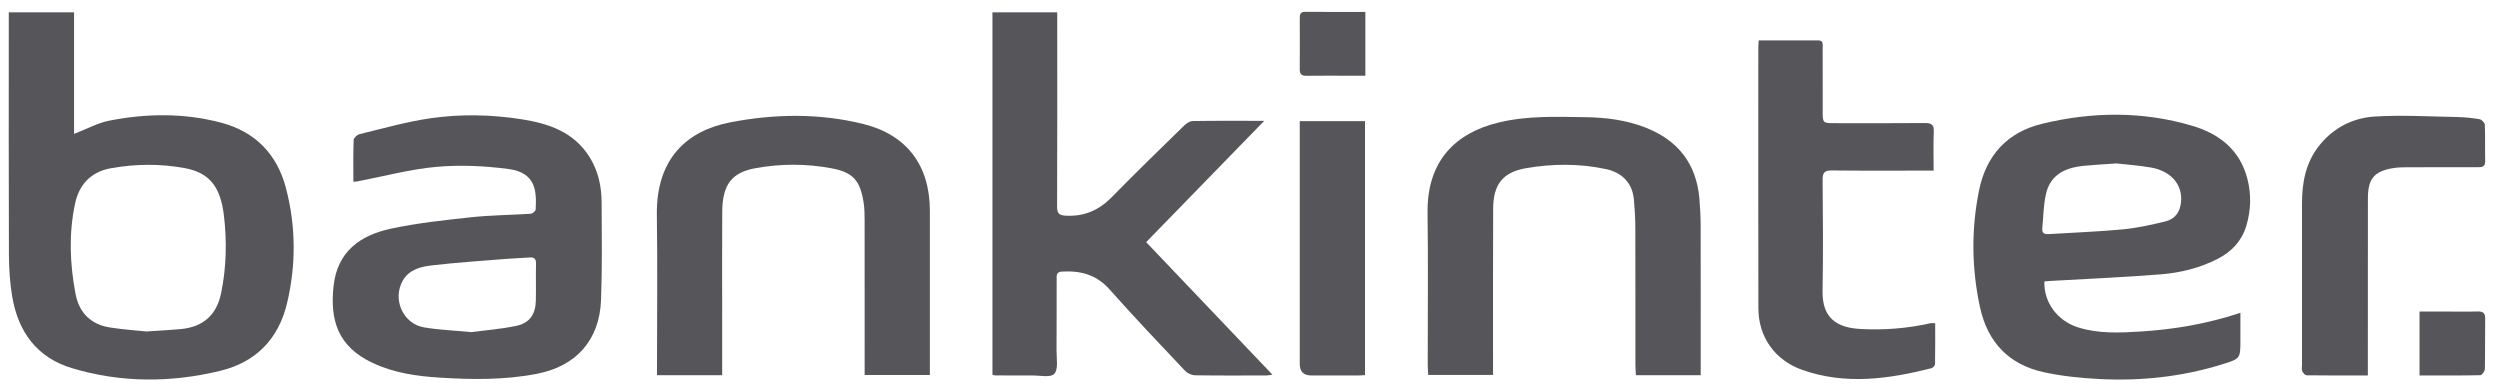
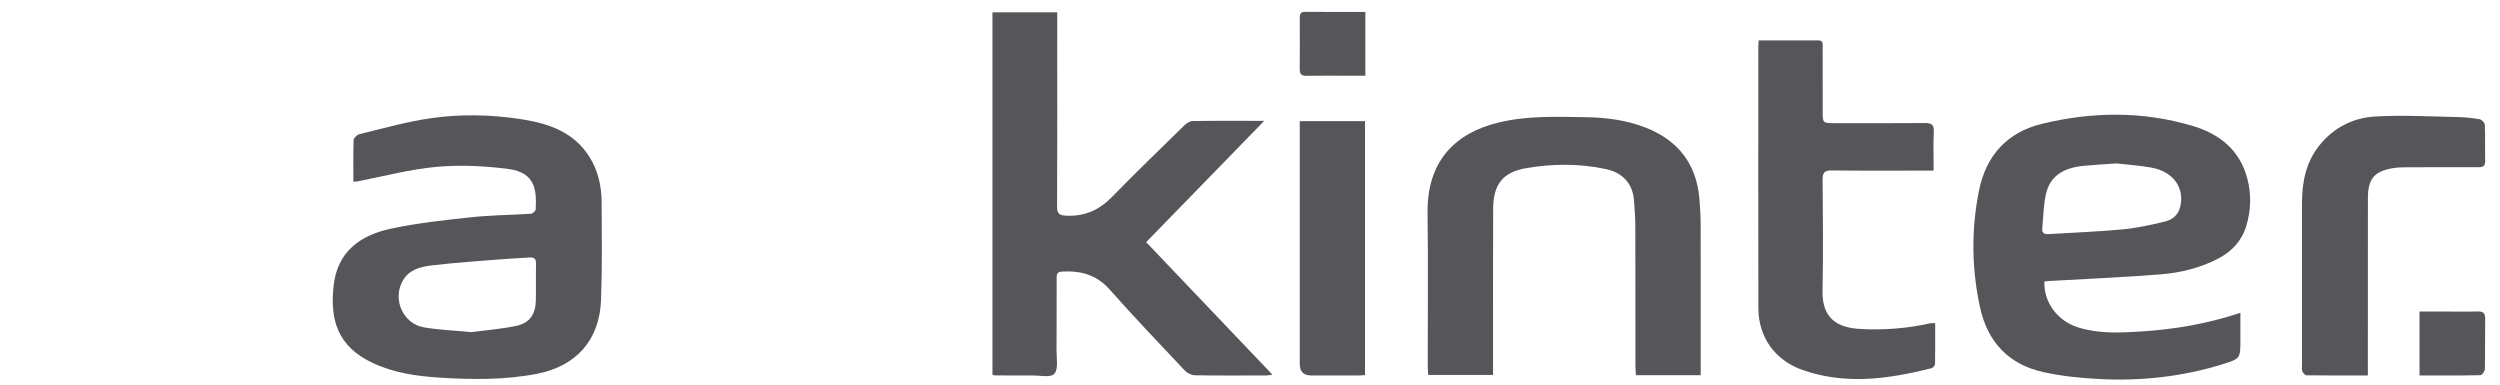
<svg xmlns="http://www.w3.org/2000/svg" width="143" height="22" viewBox="0 0 143 22" fill="none">
-   <path d="M0.502 0.706H4.236V7.659C4.941 7.389 5.582 7.032 6.265 6.898C8.402 6.481 10.555 6.458 12.673 7.024C14.601 7.54 15.843 8.817 16.351 10.737C16.928 12.92 16.943 15.136 16.422 17.333C15.934 19.389 14.64 20.719 12.594 21.213C9.767 21.895 6.926 21.901 4.125 21.062C2.107 20.457 1.036 18.977 0.696 16.951C0.565 16.17 0.514 15.368 0.51 14.576C0.493 10.152 0.502 5.728 0.502 1.305C0.502 1.114 0.502 0.922 0.502 0.706ZM8.372 18.96C9.133 18.908 9.731 18.88 10.327 18.825C11.614 18.705 12.392 18.026 12.65 16.757C12.951 15.288 12.984 13.8 12.807 12.318C12.61 10.67 11.97 9.873 10.558 9.614C9.169 9.36 7.755 9.372 6.357 9.62C5.215 9.823 4.53 10.532 4.291 11.66C3.927 13.376 3.996 15.094 4.32 16.805C4.527 17.898 5.202 18.563 6.3 18.734C7.036 18.849 7.784 18.898 8.372 18.96Z" fill="#56565A" />
  <path d="M116.94 16.098C116.89 17.281 117.681 18.355 118.867 18.727C120.034 19.092 121.233 19.039 122.432 18.963C124.347 18.844 126.228 18.53 128.151 17.893C128.151 18.446 128.151 18.945 128.151 19.445C128.151 20.497 128.156 20.514 127.147 20.828C124.851 21.545 122.491 21.804 120.098 21.681C119.028 21.626 117.946 21.518 116.901 21.29C114.911 20.855 113.691 19.579 113.256 17.574C112.776 15.358 112.751 13.129 113.197 10.91C113.6 8.902 114.802 7.567 116.804 7.081C119.674 6.385 122.561 6.353 125.408 7.199C126.948 7.656 128.132 8.579 128.554 10.242C128.781 11.135 128.754 12.031 128.491 12.911C128.232 13.779 127.659 14.39 126.862 14.801C125.835 15.33 124.724 15.603 123.591 15.693C121.488 15.861 119.377 15.948 117.271 16.07C117.168 16.076 117.066 16.088 116.938 16.099L116.94 16.098ZM121.057 9.348C120.333 9.4 119.765 9.428 119.199 9.484C117.972 9.602 117.253 10.103 117.028 11.103C116.885 11.74 116.881 12.409 116.818 13.065C116.789 13.363 116.965 13.405 117.214 13.389C118.619 13.299 120.026 13.253 121.426 13.12C122.237 13.043 123.045 12.863 123.839 12.671C124.27 12.567 124.602 12.295 124.714 11.801C124.958 10.721 124.301 9.805 123.04 9.583C122.336 9.459 121.618 9.413 121.055 9.348H121.057Z" fill="#56565A" />
  <path d="M56.768 21.433V0.706H60.474C60.474 0.902 60.474 1.078 60.474 1.253C60.474 4.772 60.482 8.291 60.465 11.811C60.463 12.235 60.596 12.32 60.996 12.338C62.043 12.385 62.871 12.016 63.601 11.27C64.954 9.885 66.347 8.538 67.732 7.184C67.86 7.059 68.052 6.927 68.217 6.924C69.534 6.902 70.853 6.913 72.314 6.913C70.029 9.261 67.821 11.53 65.561 13.851C67.965 16.373 70.35 18.877 72.783 21.431C72.63 21.452 72.54 21.476 72.45 21.476C71.086 21.478 69.722 21.488 68.358 21.466C68.164 21.462 67.922 21.354 67.788 21.213C66.336 19.674 64.873 18.142 63.47 16.558C62.713 15.702 61.796 15.472 60.731 15.535C60.404 15.554 60.442 15.783 60.441 15.986C60.436 17.34 60.444 18.694 60.434 20.047C60.431 20.508 60.547 21.114 60.308 21.382C60.102 21.613 59.467 21.471 59.022 21.476C58.317 21.483 57.613 21.476 56.908 21.471C56.88 21.471 56.851 21.456 56.77 21.433H56.768Z" fill="#56565A" />
  <path d="M20.213 10.398C20.213 9.59 20.198 8.797 20.229 8.005C20.233 7.887 20.427 7.706 20.56 7.674C21.924 7.346 23.28 6.954 24.664 6.758C26.386 6.514 28.132 6.553 29.857 6.825C31.403 7.069 32.832 7.556 33.725 8.987C34.215 9.773 34.408 10.65 34.413 11.561C34.422 13.426 34.45 15.292 34.38 17.153C34.294 19.457 32.961 20.95 30.697 21.385C28.86 21.739 27.006 21.717 25.148 21.6C23.827 21.518 22.531 21.33 21.319 20.761C19.289 19.81 18.873 18.272 19.08 16.361C19.293 14.386 20.609 13.457 22.348 13.083C23.861 12.757 25.412 12.593 26.955 12.426C28.084 12.305 29.227 12.301 30.362 12.226C30.463 12.219 30.635 12.073 30.64 11.985C30.696 10.931 30.661 9.872 29.073 9.665C27.717 9.489 26.318 9.422 24.96 9.545C23.438 9.683 21.941 10.089 20.433 10.378C20.376 10.389 20.316 10.387 20.212 10.395L20.213 10.398ZM26.945 18.997C27.72 18.894 28.645 18.828 29.545 18.636C30.303 18.473 30.634 17.964 30.65 17.195C30.665 16.49 30.645 15.784 30.66 15.078C30.666 14.791 30.543 14.709 30.282 14.729C29.849 14.762 29.416 14.772 28.984 14.807C27.555 14.923 26.124 15.013 24.702 15.18C24.072 15.255 23.41 15.413 23.048 16.037C22.426 17.105 23.044 18.518 24.251 18.725C25.086 18.868 25.942 18.9 26.946 18.997H26.945Z" fill="#56565A" />
  <path d="M97.281 21.461H93.574C93.564 21.268 93.547 21.08 93.546 20.892C93.543 18.275 93.549 15.658 93.541 13.04C93.54 12.5 93.509 11.959 93.46 11.419C93.377 10.506 92.822 9.874 91.848 9.669C90.338 9.349 88.805 9.359 87.294 9.619C85.95 9.849 85.412 10.562 85.408 11.945C85.396 14.923 85.403 17.902 85.402 20.88C85.402 21.058 85.402 21.236 85.402 21.447H81.693C81.684 21.266 81.666 21.077 81.666 20.889C81.664 17.986 81.696 15.082 81.656 12.181C81.617 9.242 83.21 7.607 85.745 7.002C87.383 6.61 89.047 6.679 90.707 6.703C91.865 6.72 93.006 6.866 94.093 7.285C95.956 8.003 97.032 9.341 97.205 11.36C97.249 11.867 97.276 12.38 97.277 12.889C97.284 15.566 97.28 18.244 97.28 20.922C97.28 21.085 97.28 21.249 97.28 21.462L97.281 21.461Z" fill="#56565A" />
-   <path d="M41.311 21.461H37.581C37.581 21.268 37.581 21.093 37.581 20.919C37.581 18.047 37.614 15.174 37.572 12.302C37.525 9.075 39.292 7.475 41.777 6.996C44.312 6.508 46.872 6.468 49.392 7.095C51.88 7.715 53.185 9.47 53.188 12.043C53.192 15.022 53.188 18 53.188 20.977C53.188 21.125 53.188 21.273 53.188 21.45H49.458C49.458 21.271 49.458 21.098 49.458 20.923C49.458 18.141 49.461 15.358 49.456 12.576C49.456 12.246 49.449 11.912 49.399 11.588C49.205 10.341 48.806 9.861 47.586 9.631C46.135 9.357 44.658 9.356 43.208 9.621C41.835 9.873 41.327 10.581 41.313 12.093C41.297 14.108 41.309 16.124 41.309 18.14C41.309 19.234 41.309 20.328 41.309 21.461H41.311Z" fill="#56565A" />
  <path d="M100.6 2.31C101.76 2.31 102.882 2.31 104.003 2.31C104.316 2.31 104.255 2.555 104.257 2.734C104.262 3.938 104.261 5.14 104.259 6.344C104.258 7.043 104.254 7.045 104.973 7.045C106.683 7.045 108.391 7.055 110.1 7.038C110.484 7.034 110.632 7.131 110.613 7.542C110.58 8.258 110.604 8.978 110.604 9.759C110.378 9.759 110.202 9.759 110.028 9.759C108.273 9.759 106.52 9.77 104.766 9.75C104.362 9.745 104.252 9.885 104.254 10.268C104.267 12.389 104.294 14.511 104.25 16.63C104.216 18.241 105.122 18.743 106.396 18.816C107.744 18.892 109.088 18.79 110.412 18.491C110.481 18.475 110.558 18.488 110.693 18.488C110.693 19.275 110.699 20.051 110.684 20.827C110.683 20.909 110.564 21.04 110.478 21.062C108.028 21.681 105.564 22.027 103.103 21.163C101.514 20.605 100.583 19.27 100.579 17.632C100.57 12.653 100.576 7.674 100.576 2.695C100.576 2.591 100.588 2.487 100.598 2.31H100.6Z" fill="#56565A" />
  <path d="M135.441 21.477C134.24 21.477 133.09 21.483 131.94 21.467C131.853 21.466 131.734 21.335 131.691 21.237C131.647 21.135 131.674 21 131.674 20.88C131.674 17.796 131.674 14.712 131.674 11.627C131.674 10.43 131.891 9.296 132.658 8.33C133.471 7.305 134.581 6.744 135.834 6.666C137.396 6.569 138.971 6.666 140.541 6.694C140.974 6.702 141.409 6.746 141.835 6.82C141.954 6.841 142.128 7.026 142.133 7.142C142.161 7.832 142.137 8.526 142.152 9.218C142.159 9.548 141.974 9.566 141.72 9.565C140.296 9.559 138.87 9.563 137.446 9.57C137.238 9.57 137.027 9.59 136.822 9.627C135.796 9.814 135.446 10.239 135.444 11.332C135.438 14.521 135.441 17.71 135.441 20.901C135.441 21.076 135.441 21.253 135.441 21.478V21.477Z" fill="#56565A" />
  <path d="M74.346 6.93H78.079V21.456C77.952 21.462 77.809 21.477 77.666 21.477C76.781 21.479 75.897 21.477 75.012 21.477C74.569 21.477 74.347 21.261 74.346 20.828C74.346 18.511 74.346 16.194 74.346 13.878C74.346 11.712 74.346 9.545 74.346 7.379C74.346 7.244 74.346 7.11 74.346 6.928V6.93Z" fill="#56565A" />
  <path d="M78.099 0.681V4.332C77.782 4.332 77.475 4.332 77.168 4.332C76.36 4.332 75.551 4.322 74.743 4.336C74.454 4.342 74.341 4.248 74.345 3.953C74.355 2.992 74.347 2.029 74.347 1.068C74.347 0.865 74.347 0.675 74.642 0.678C75.778 0.686 76.915 0.681 78.1 0.681H78.099Z" fill="#56565A" />
  <path d="M138.397 21.477V17.82C138.904 17.82 139.393 17.82 139.881 17.82C140.494 17.82 141.109 17.833 141.723 17.816C142.027 17.808 142.156 17.902 142.152 18.222C142.138 19.184 142.156 20.147 142.135 21.108C142.132 21.233 141.972 21.46 141.881 21.461C140.732 21.486 139.582 21.477 138.397 21.477Z" fill="#56565A" />
</svg>